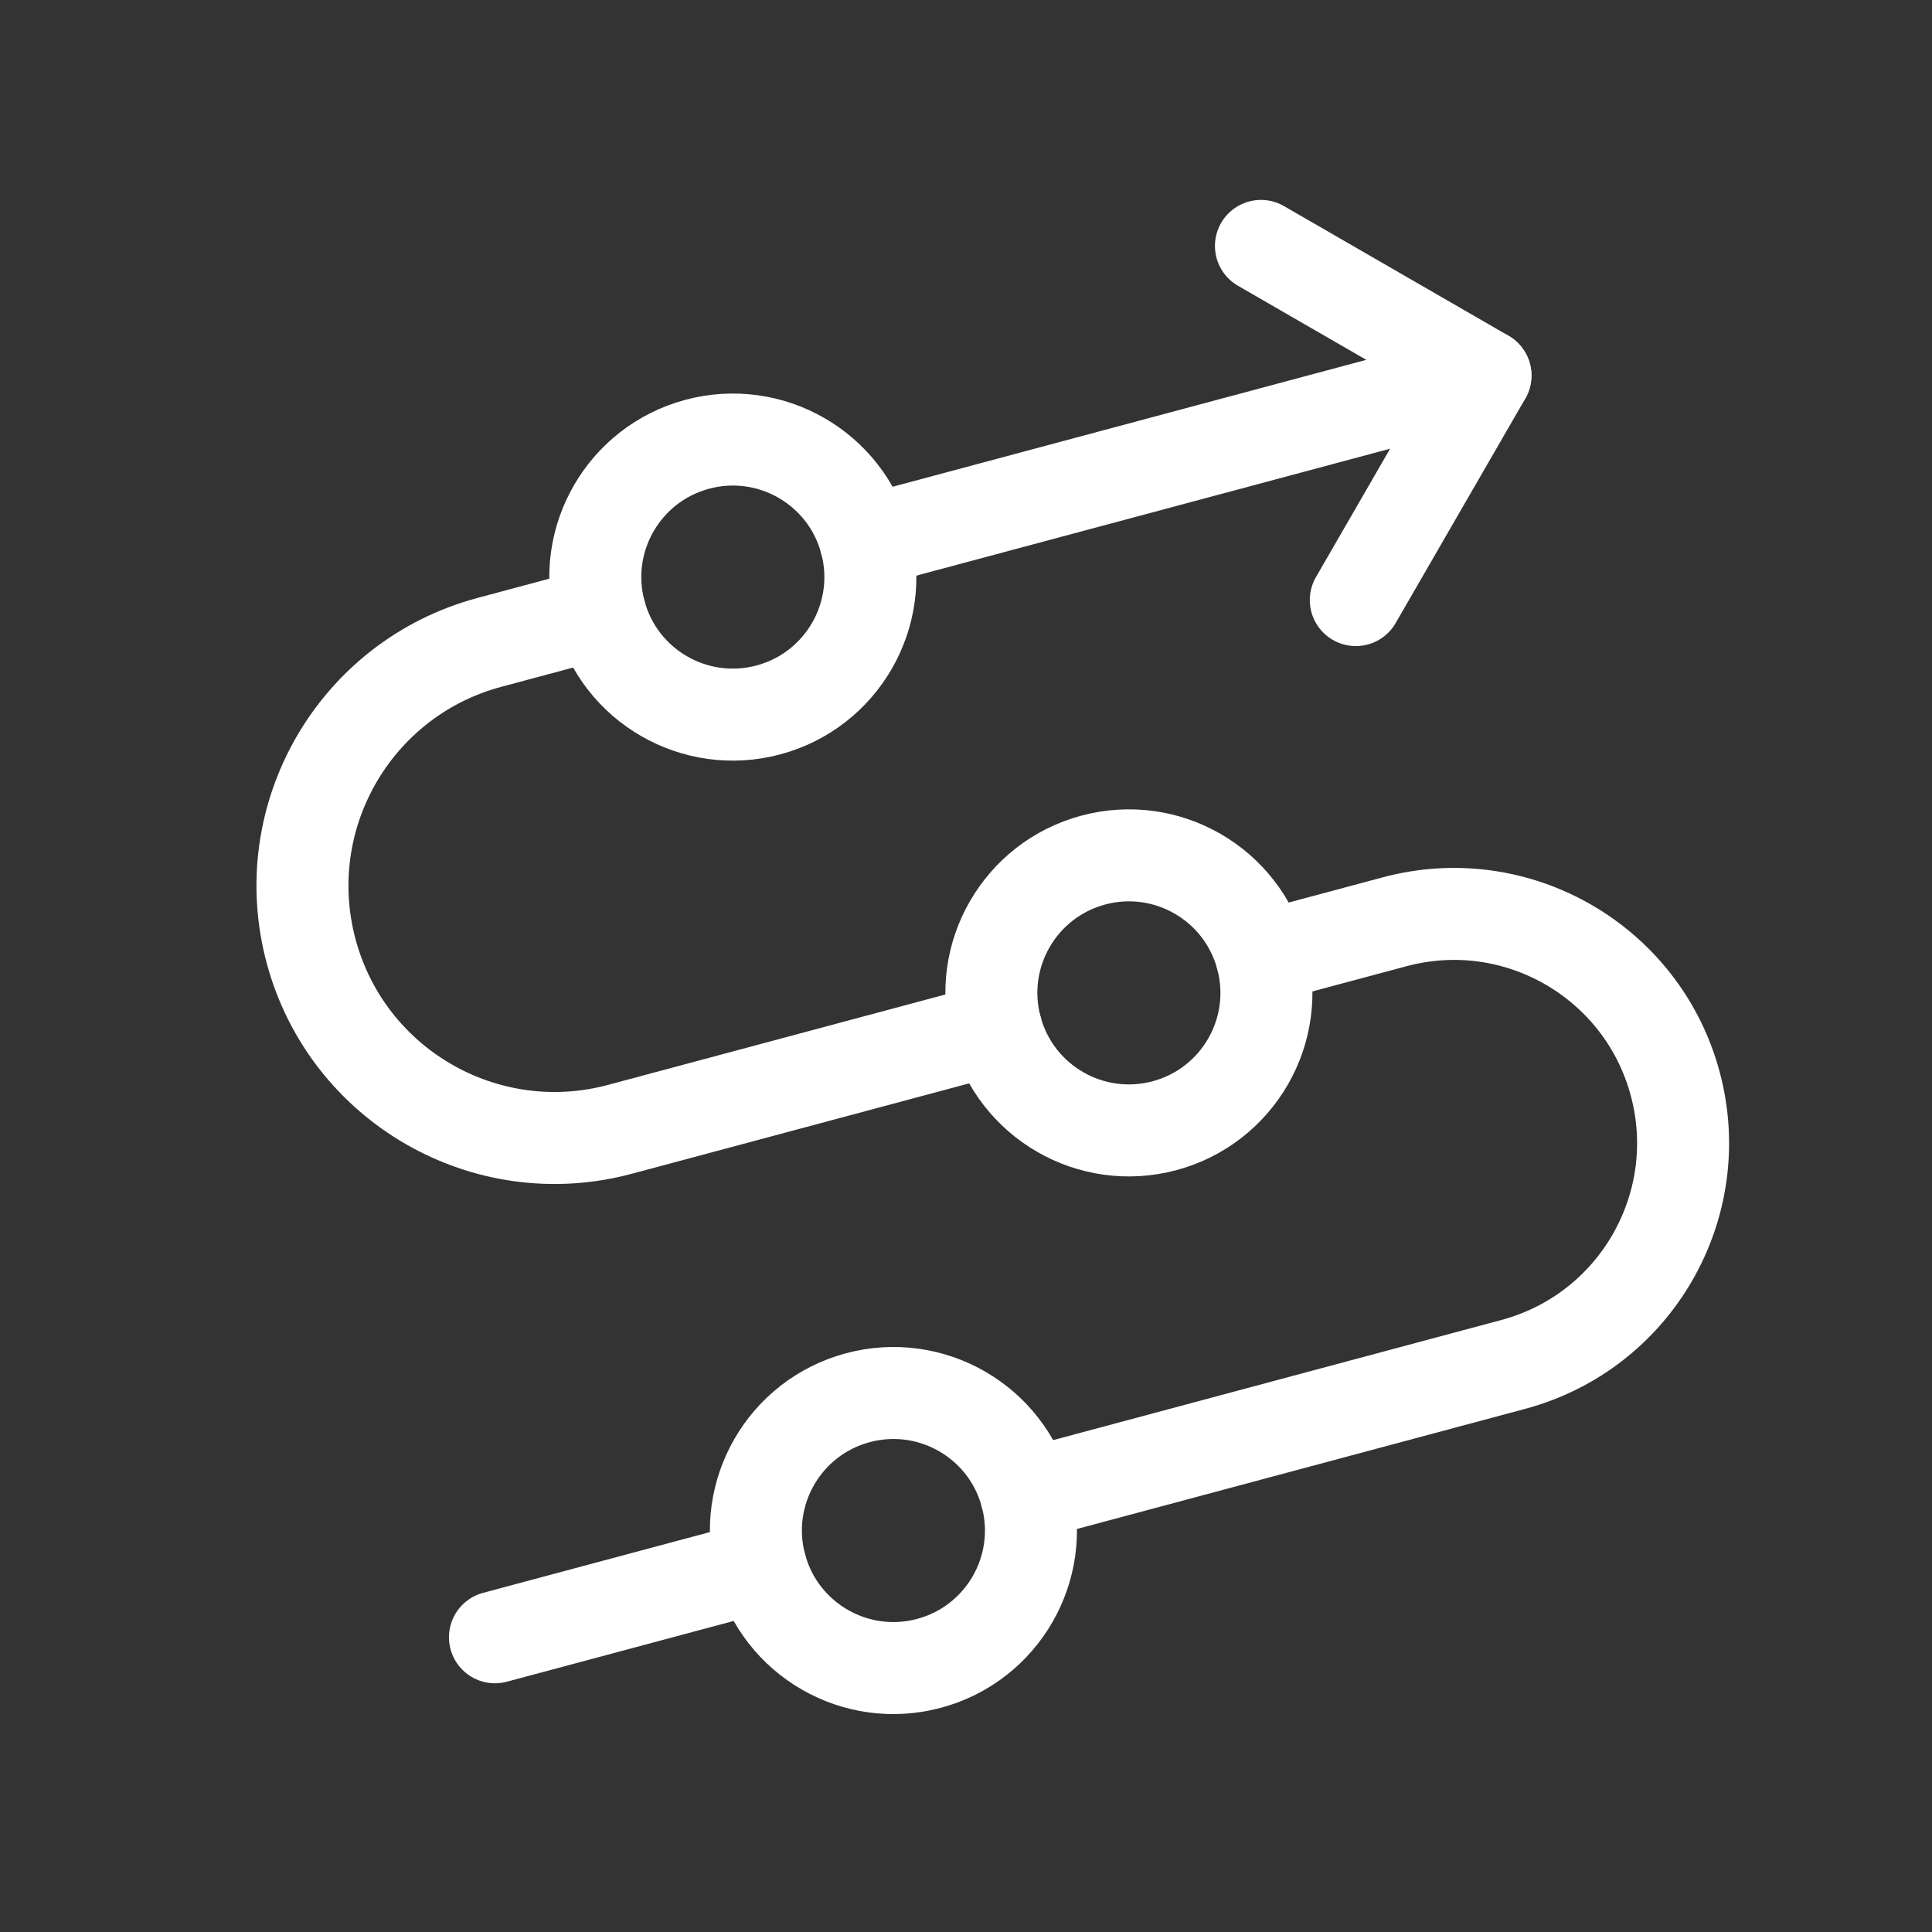
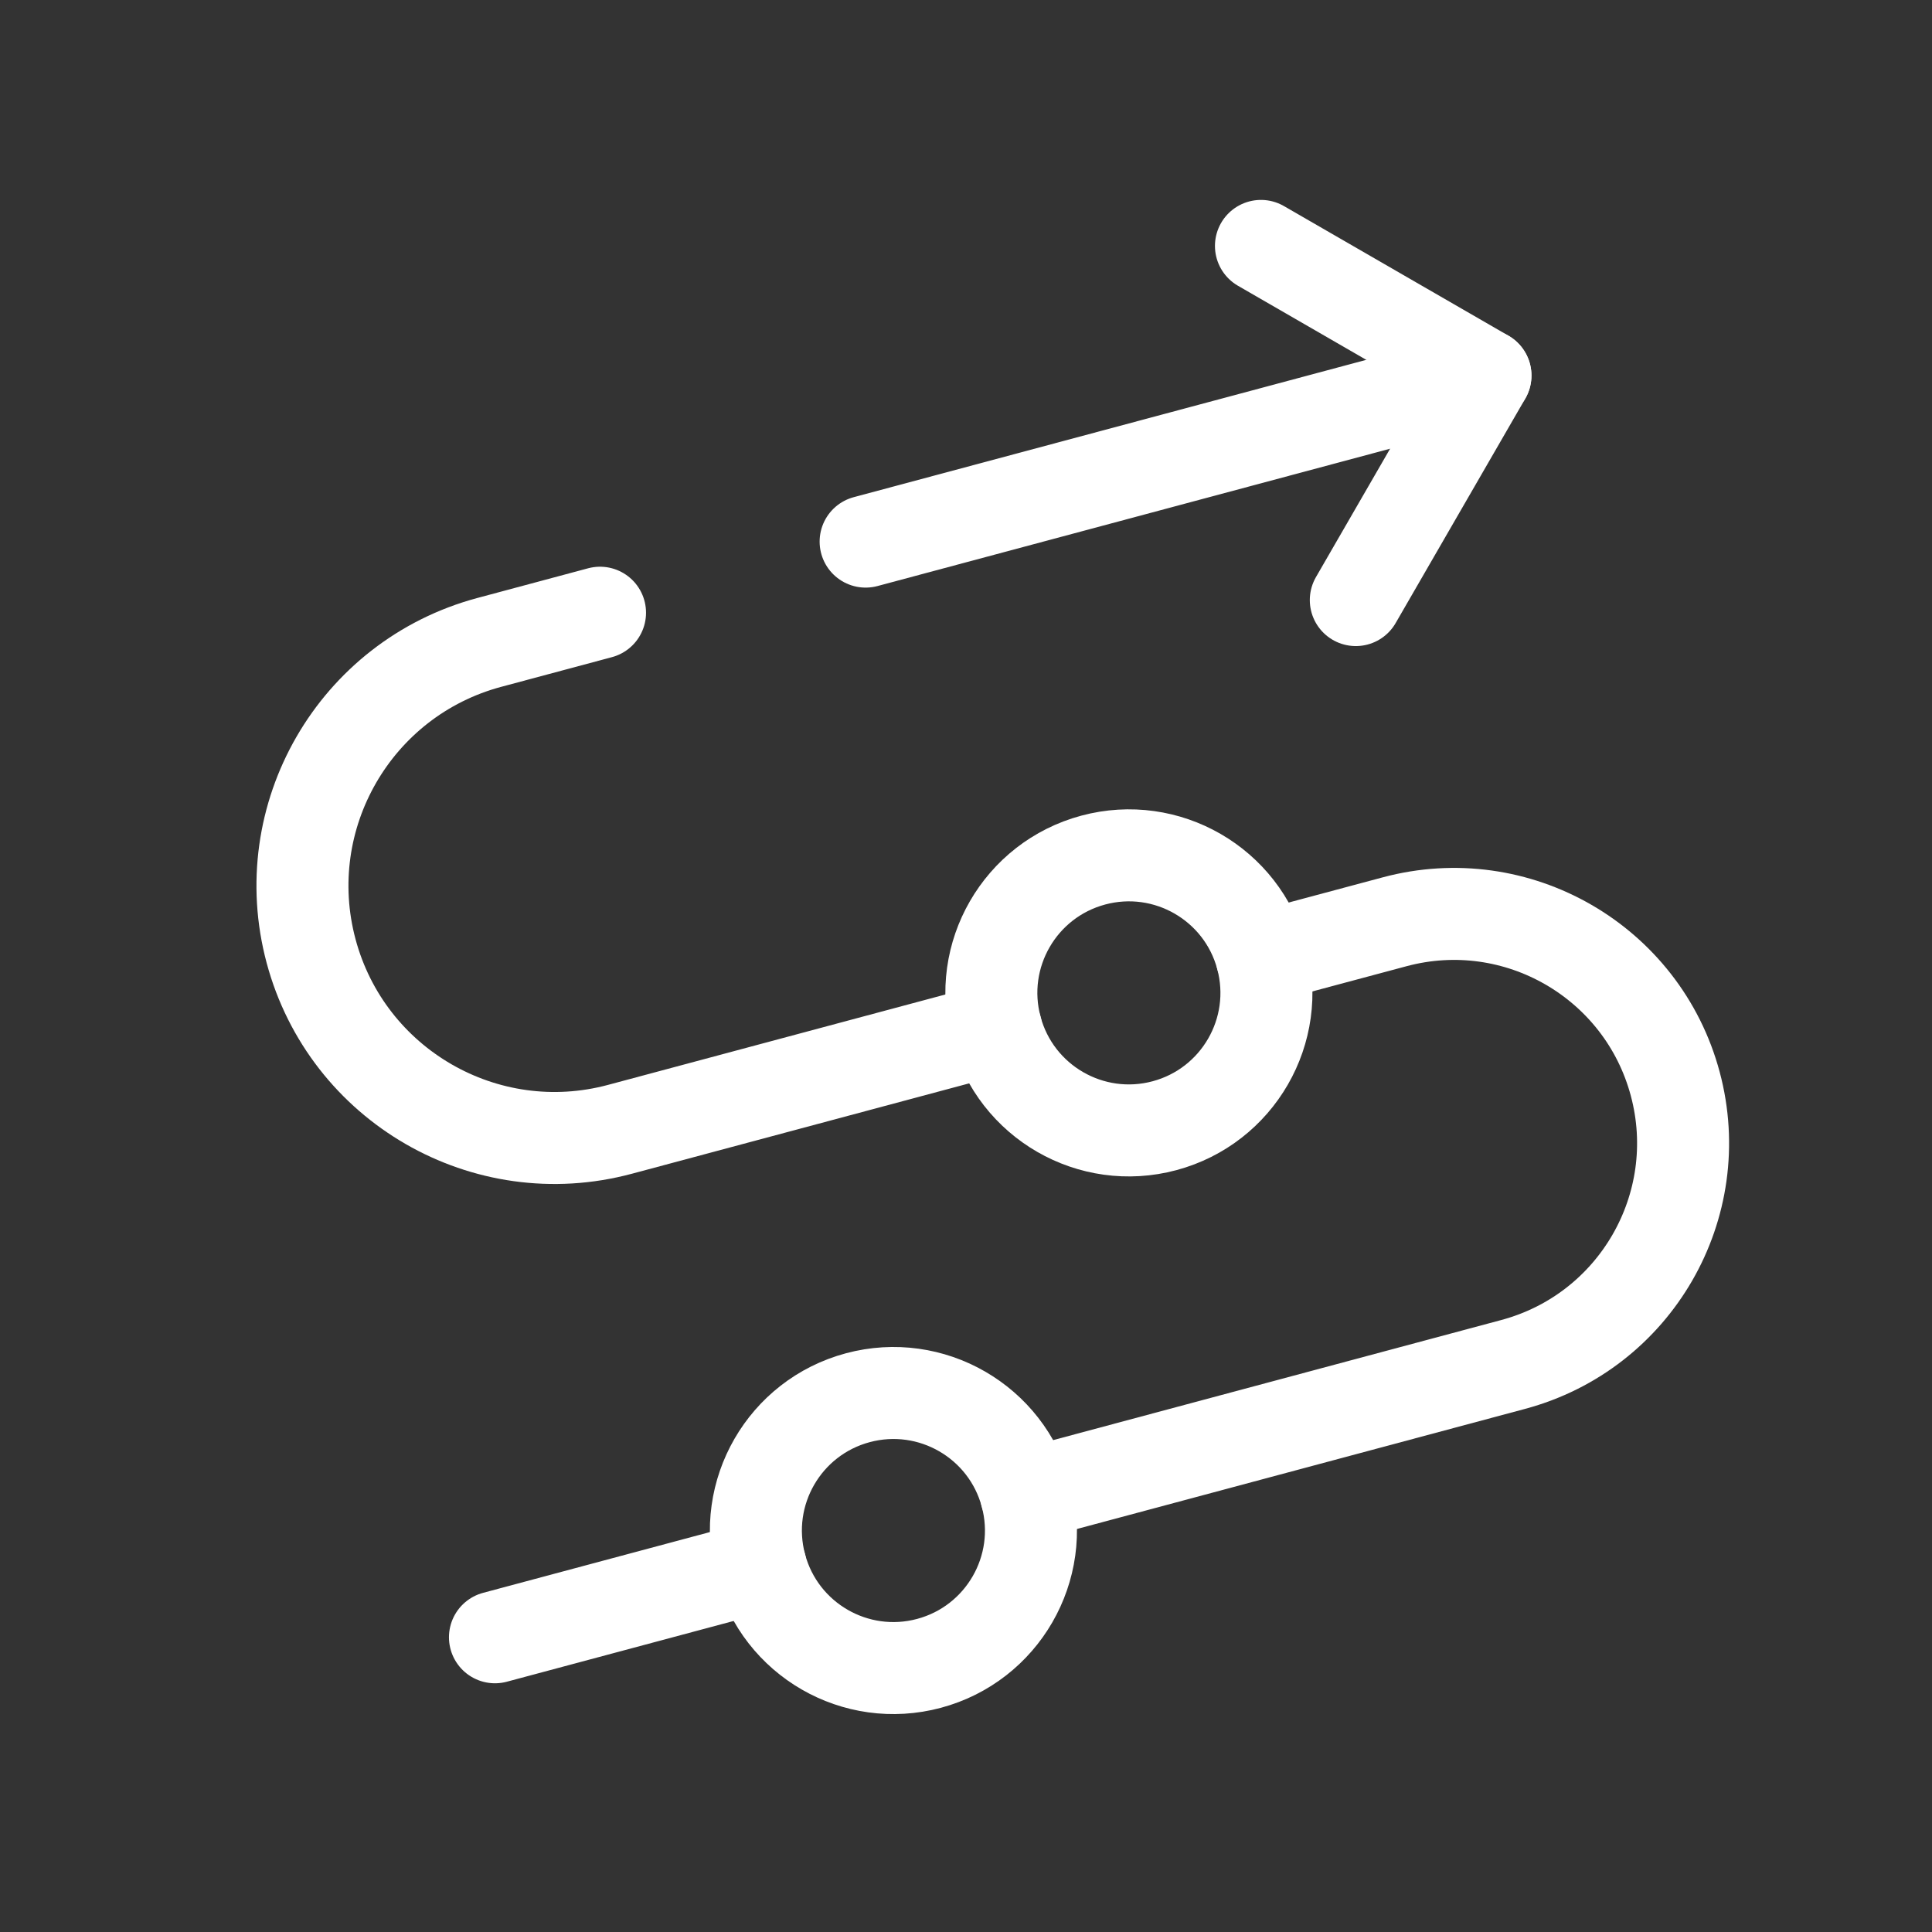
<svg xmlns="http://www.w3.org/2000/svg" width="42" height="42" viewBox="0 0 42 42" fill="none">
  <rect x="0" y="0" width="42" height="42" fill="#333333" stroke="none" />
  <path d="M18.818 11.774L32.292 8.164" stroke="white" stroke-width="2" stroke-linecap="round" stroke-linejoin="round" />
  <path d="M29.474 13.045L32.293 8.164L27.412 5.346" stroke="white" stroke-width="2" stroke-linecap="round" stroke-linejoin="round" />
  <circle cx="2.989" cy="2.989" r="2.989" transform="matrix(0.966 -0.259 -0.259 -0.966 17.309 36.934)" stroke="white" stroke-width="2" stroke-linecap="round" stroke-linejoin="round" />
  <circle cx="2.989" cy="2.989" r="2.989" transform="matrix(0.966 -0.259 -0.259 -0.966 22.428 25.246)" stroke="white" stroke-width="2" stroke-linecap="round" stroke-linejoin="round" />
-   <circle cx="2.989" cy="2.989" r="2.989" transform="matrix(0.966 -0.259 -0.259 -0.966 13.818 16.207)" stroke="white" stroke-width="2" stroke-linecap="round" stroke-linejoin="round" />
  <path d="M21.655 22.359L13.475 24.551C10.552 25.334 7.547 23.599 6.763 20.676C5.98 17.753 7.715 14.748 10.638 13.965L13.044 13.32" stroke="white" stroke-width="2" stroke-linecap="round" stroke-linejoin="round" />
  <path d="M27.43 20.812L30.317 20.039C32.974 19.326 35.706 20.904 36.418 23.561C37.13 26.219 35.553 28.95 32.895 29.662L22.309 32.499" stroke="white" stroke-width="2" stroke-linecap="round" stroke-linejoin="round" />
  <path d="M16.535 34.046L10.76 35.593" stroke="white" stroke-width="2" stroke-linecap="round" stroke-linejoin="round" />
</svg>